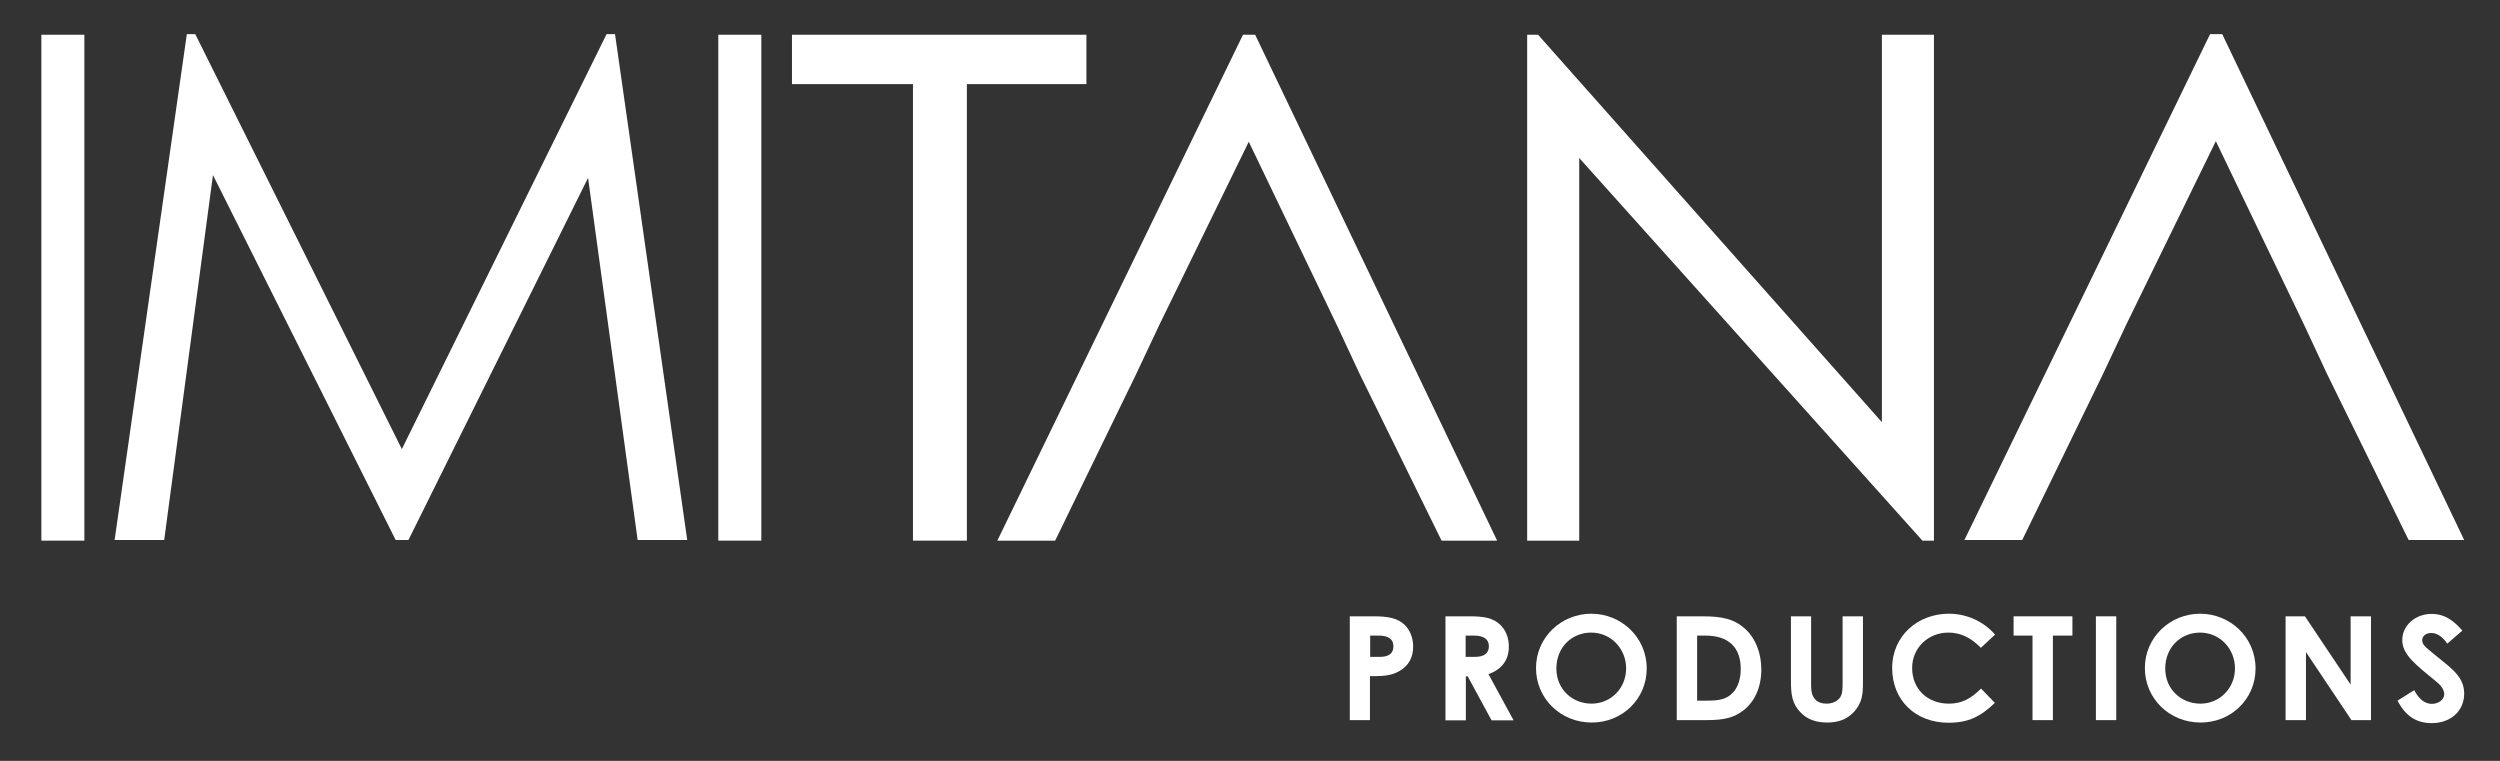
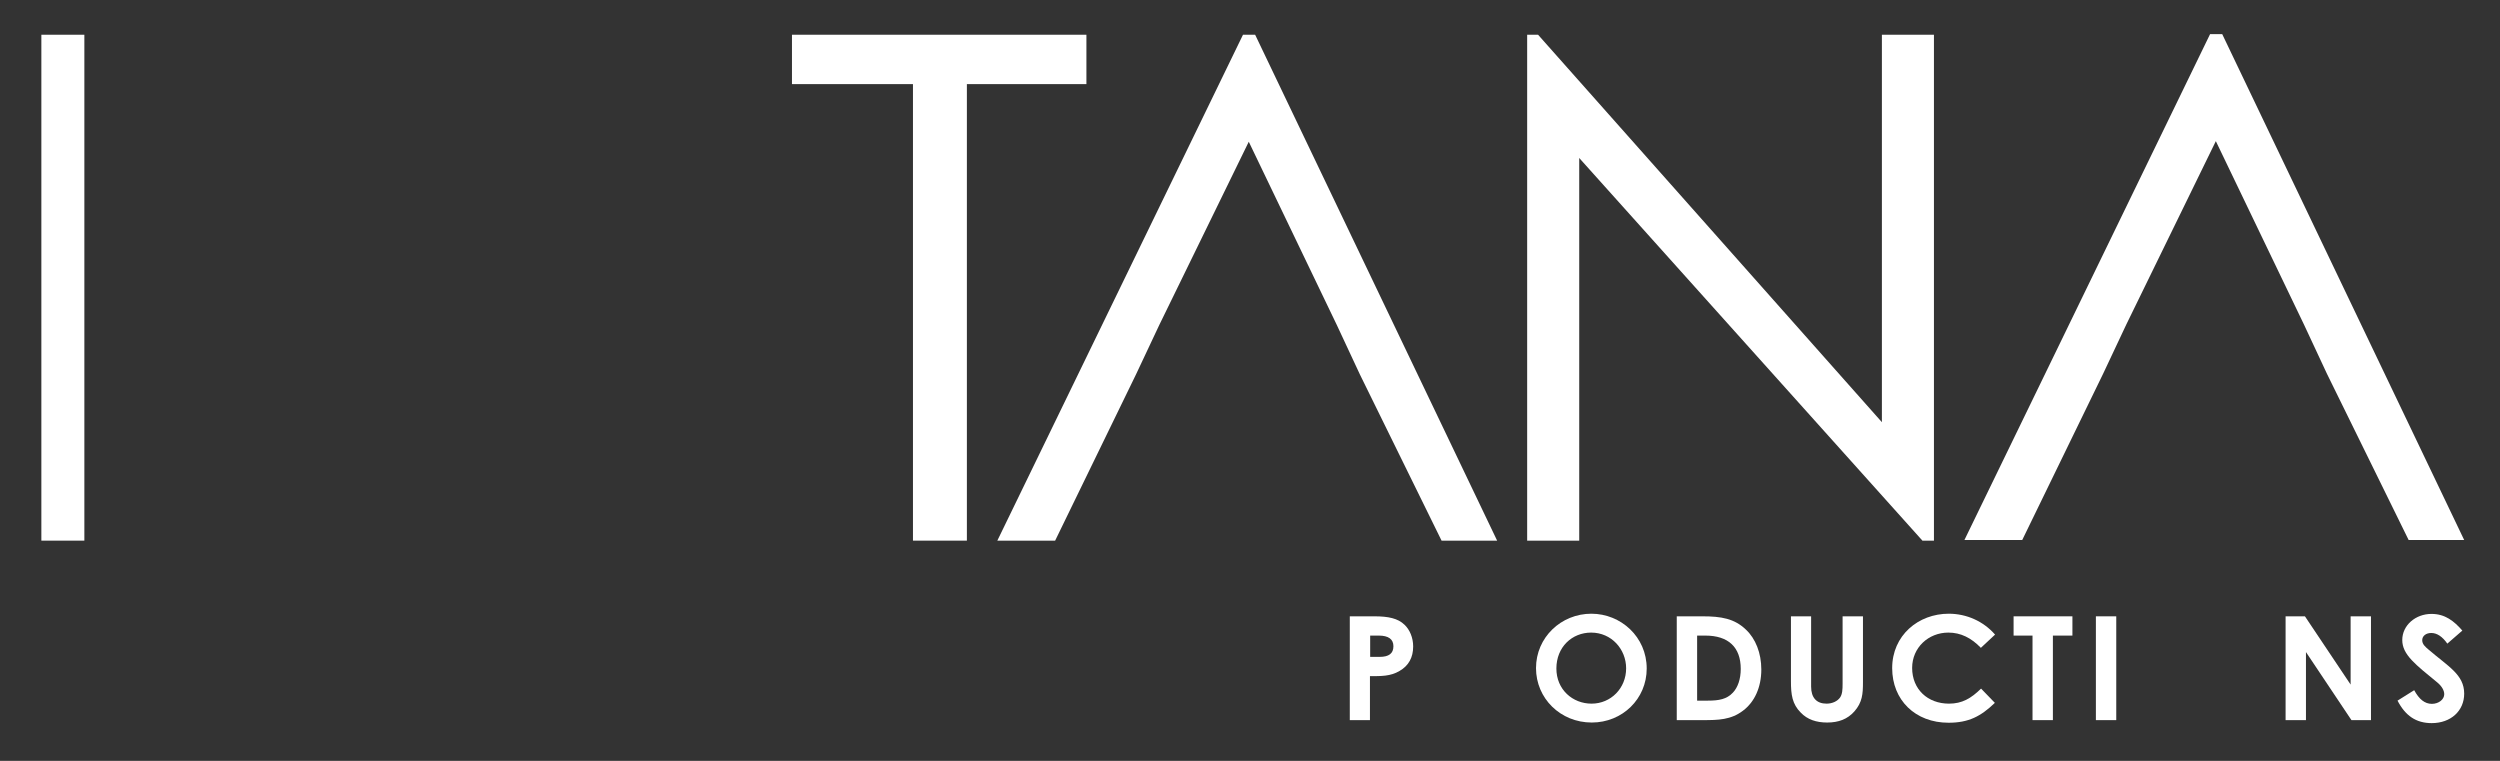
<svg xmlns="http://www.w3.org/2000/svg" width="161" height="49" viewBox="0 0 161 49" fill="none">
  <rect x="0" y="0" width="161" height="49" fill="#333333" stroke="none" />
  <path d="M2.664 2.237H5.433V34.817H2.664V2.237Z" fill="white" />
-   <path d="M46.259 2.237H49.029V34.817H46.259V2.237Z" fill="white" />
-   <path d="M7.381 34.778L12.032 2.198H12.575L25.879 28.922L39.064 2.198H39.607L44.258 34.778H41.065L37.871 11.455L26.303 34.778H25.482L13.715 11.274L10.574 34.778H7.381Z" fill="white" />
  <path d="M51.003 5.417V2.237H69.965V5.417H62.267V34.817H58.795V5.417H51.003Z" fill="white" />
  <path d="M98.349 34.817V2.237H99.051L121.194 27.189V2.237H124.546V34.817H123.804L101.702 10.175V34.817H98.349Z" fill="white" />
  <path d="M80.831 2.237H80.049L64.228 34.817H67.951L73.159 24.112L74.656 20.932L80.421 9.128L86.092 20.932L87.576 24.112L92.837 34.817H96.415L80.831 2.237Z" fill="white" />
  <path d="M143.111 2.198H142.329L126.508 34.778H130.231L135.439 24.073L136.936 20.893L142.7 9.089L148.372 20.893L149.856 24.073L155.117 34.778H158.694L143.111 2.198Z" fill="white" />
  <path d="M86.927 39.691H88.517C89.405 39.691 90.028 39.821 90.451 40.234C90.783 40.545 91.008 41.062 91.008 41.631C91.008 42.342 90.717 42.872 90.133 43.208C89.55 43.557 88.941 43.544 88.225 43.544V46.376H86.927V39.691ZM88.239 42.303H88.848C89.445 42.303 89.736 42.083 89.736 41.618C89.736 41.165 89.418 40.932 88.795 40.932H88.239V42.303Z" fill="white" />
-   <path d="M93.088 39.691H94.678C95.553 39.691 96.163 39.795 96.613 40.234C96.958 40.557 97.17 41.062 97.17 41.631C97.17 42.51 96.719 43.105 95.858 43.415L97.475 46.388H96.057L94.519 43.557H94.4V46.388H93.088V39.691ZM94.387 42.303H94.983C95.58 42.303 95.884 42.07 95.884 41.618C95.884 41.178 95.566 40.932 94.944 40.932H94.387V42.303Z" fill="white" />
  <path d="M106.048 43.053C106.048 45.018 104.471 46.531 102.51 46.531C100.483 46.531 98.919 44.966 98.919 43.027C98.919 41.049 100.536 39.523 102.483 39.523C104.378 39.523 106.048 41.01 106.048 43.053ZM100.231 43.053C100.231 44.41 101.278 45.315 102.497 45.315C103.742 45.315 104.723 44.32 104.723 43.04C104.723 41.812 103.782 40.739 102.47 40.739C101.238 40.739 100.231 41.669 100.231 43.053Z" fill="white" />
  <path d="M107.983 39.691H109.639C110.845 39.691 111.693 39.834 112.435 40.545C113.058 41.126 113.429 42.057 113.429 43.117C113.429 44.268 112.992 45.212 112.249 45.768C111.468 46.362 110.659 46.376 109.652 46.376H107.983V39.691ZM109.295 40.932V45.121H109.984C110.699 45.121 111.203 45.031 111.6 44.604C111.918 44.268 112.104 43.725 112.104 43.079C112.104 41.682 111.309 40.932 109.825 40.932H109.295Z" fill="white" />
  <path d="M115.324 39.691H116.636V44.216C116.636 44.94 116.993 45.315 117.629 45.315C118 45.315 118.332 45.16 118.504 44.914C118.65 44.695 118.663 44.397 118.663 44.035V39.691H119.975V43.945C119.975 44.682 119.935 45.238 119.418 45.819C118.981 46.311 118.411 46.531 117.669 46.531C116.967 46.531 116.397 46.337 115.973 45.897C115.416 45.341 115.337 44.733 115.337 43.867V39.691H115.324Z" fill="white" />
  <path d="M128.469 45.264C127.568 46.13 126.786 46.544 125.487 46.544C123.341 46.544 121.856 45.083 121.856 43.027C121.856 40.919 123.539 39.523 125.5 39.523C126.64 39.523 127.727 40.002 128.482 40.868L127.568 41.721C126.945 41.075 126.269 40.739 125.474 40.739C124.189 40.739 123.142 41.708 123.142 43.014C123.142 44.397 124.149 45.315 125.514 45.315C126.362 45.315 126.932 44.979 127.581 44.346L128.469 45.264Z" fill="white" />
  <path d="M129.675 39.691H133.464V40.932H132.206V46.376H130.894V40.932H129.675V39.691Z" fill="white" />
  <path d="M134.975 39.691H136.287V46.376H134.975V39.691Z" fill="white" />
-   <path d="M145.258 43.053C145.258 45.018 143.681 46.531 141.72 46.531C139.692 46.531 138.129 44.966 138.129 43.027C138.129 41.049 139.745 39.523 141.693 39.523C143.588 39.523 145.258 41.01 145.258 43.053ZM139.441 43.053C139.441 44.41 140.487 45.315 141.706 45.315C142.952 45.315 143.933 44.32 143.933 43.04C143.933 41.812 142.992 40.739 141.68 40.739C140.461 40.739 139.441 41.669 139.441 43.053Z" fill="white" />
  <path d="M147.192 39.691H148.438L151.38 44.087V39.691H152.692V46.376H151.433L148.504 41.993V46.376H147.192V39.691Z" fill="white" />
  <path d="M155.474 44.449C155.792 45.031 156.15 45.328 156.614 45.328C157.051 45.328 157.409 45.044 157.409 44.708C157.409 44.462 157.25 44.191 156.972 43.958C155.554 42.794 154.706 42.161 154.706 41.217C154.706 40.273 155.554 39.536 156.587 39.536C157.462 39.536 158.032 39.989 158.575 40.609L157.608 41.45C157.29 40.997 156.945 40.764 156.574 40.764C156.23 40.764 155.991 40.958 155.991 41.23C155.991 41.488 156.19 41.657 156.389 41.825C157.661 42.923 158.694 43.441 158.694 44.669C158.694 45.781 157.833 46.569 156.601 46.569C155.593 46.569 154.904 46.091 154.401 45.121L155.474 44.449Z" fill="white" />
</svg>